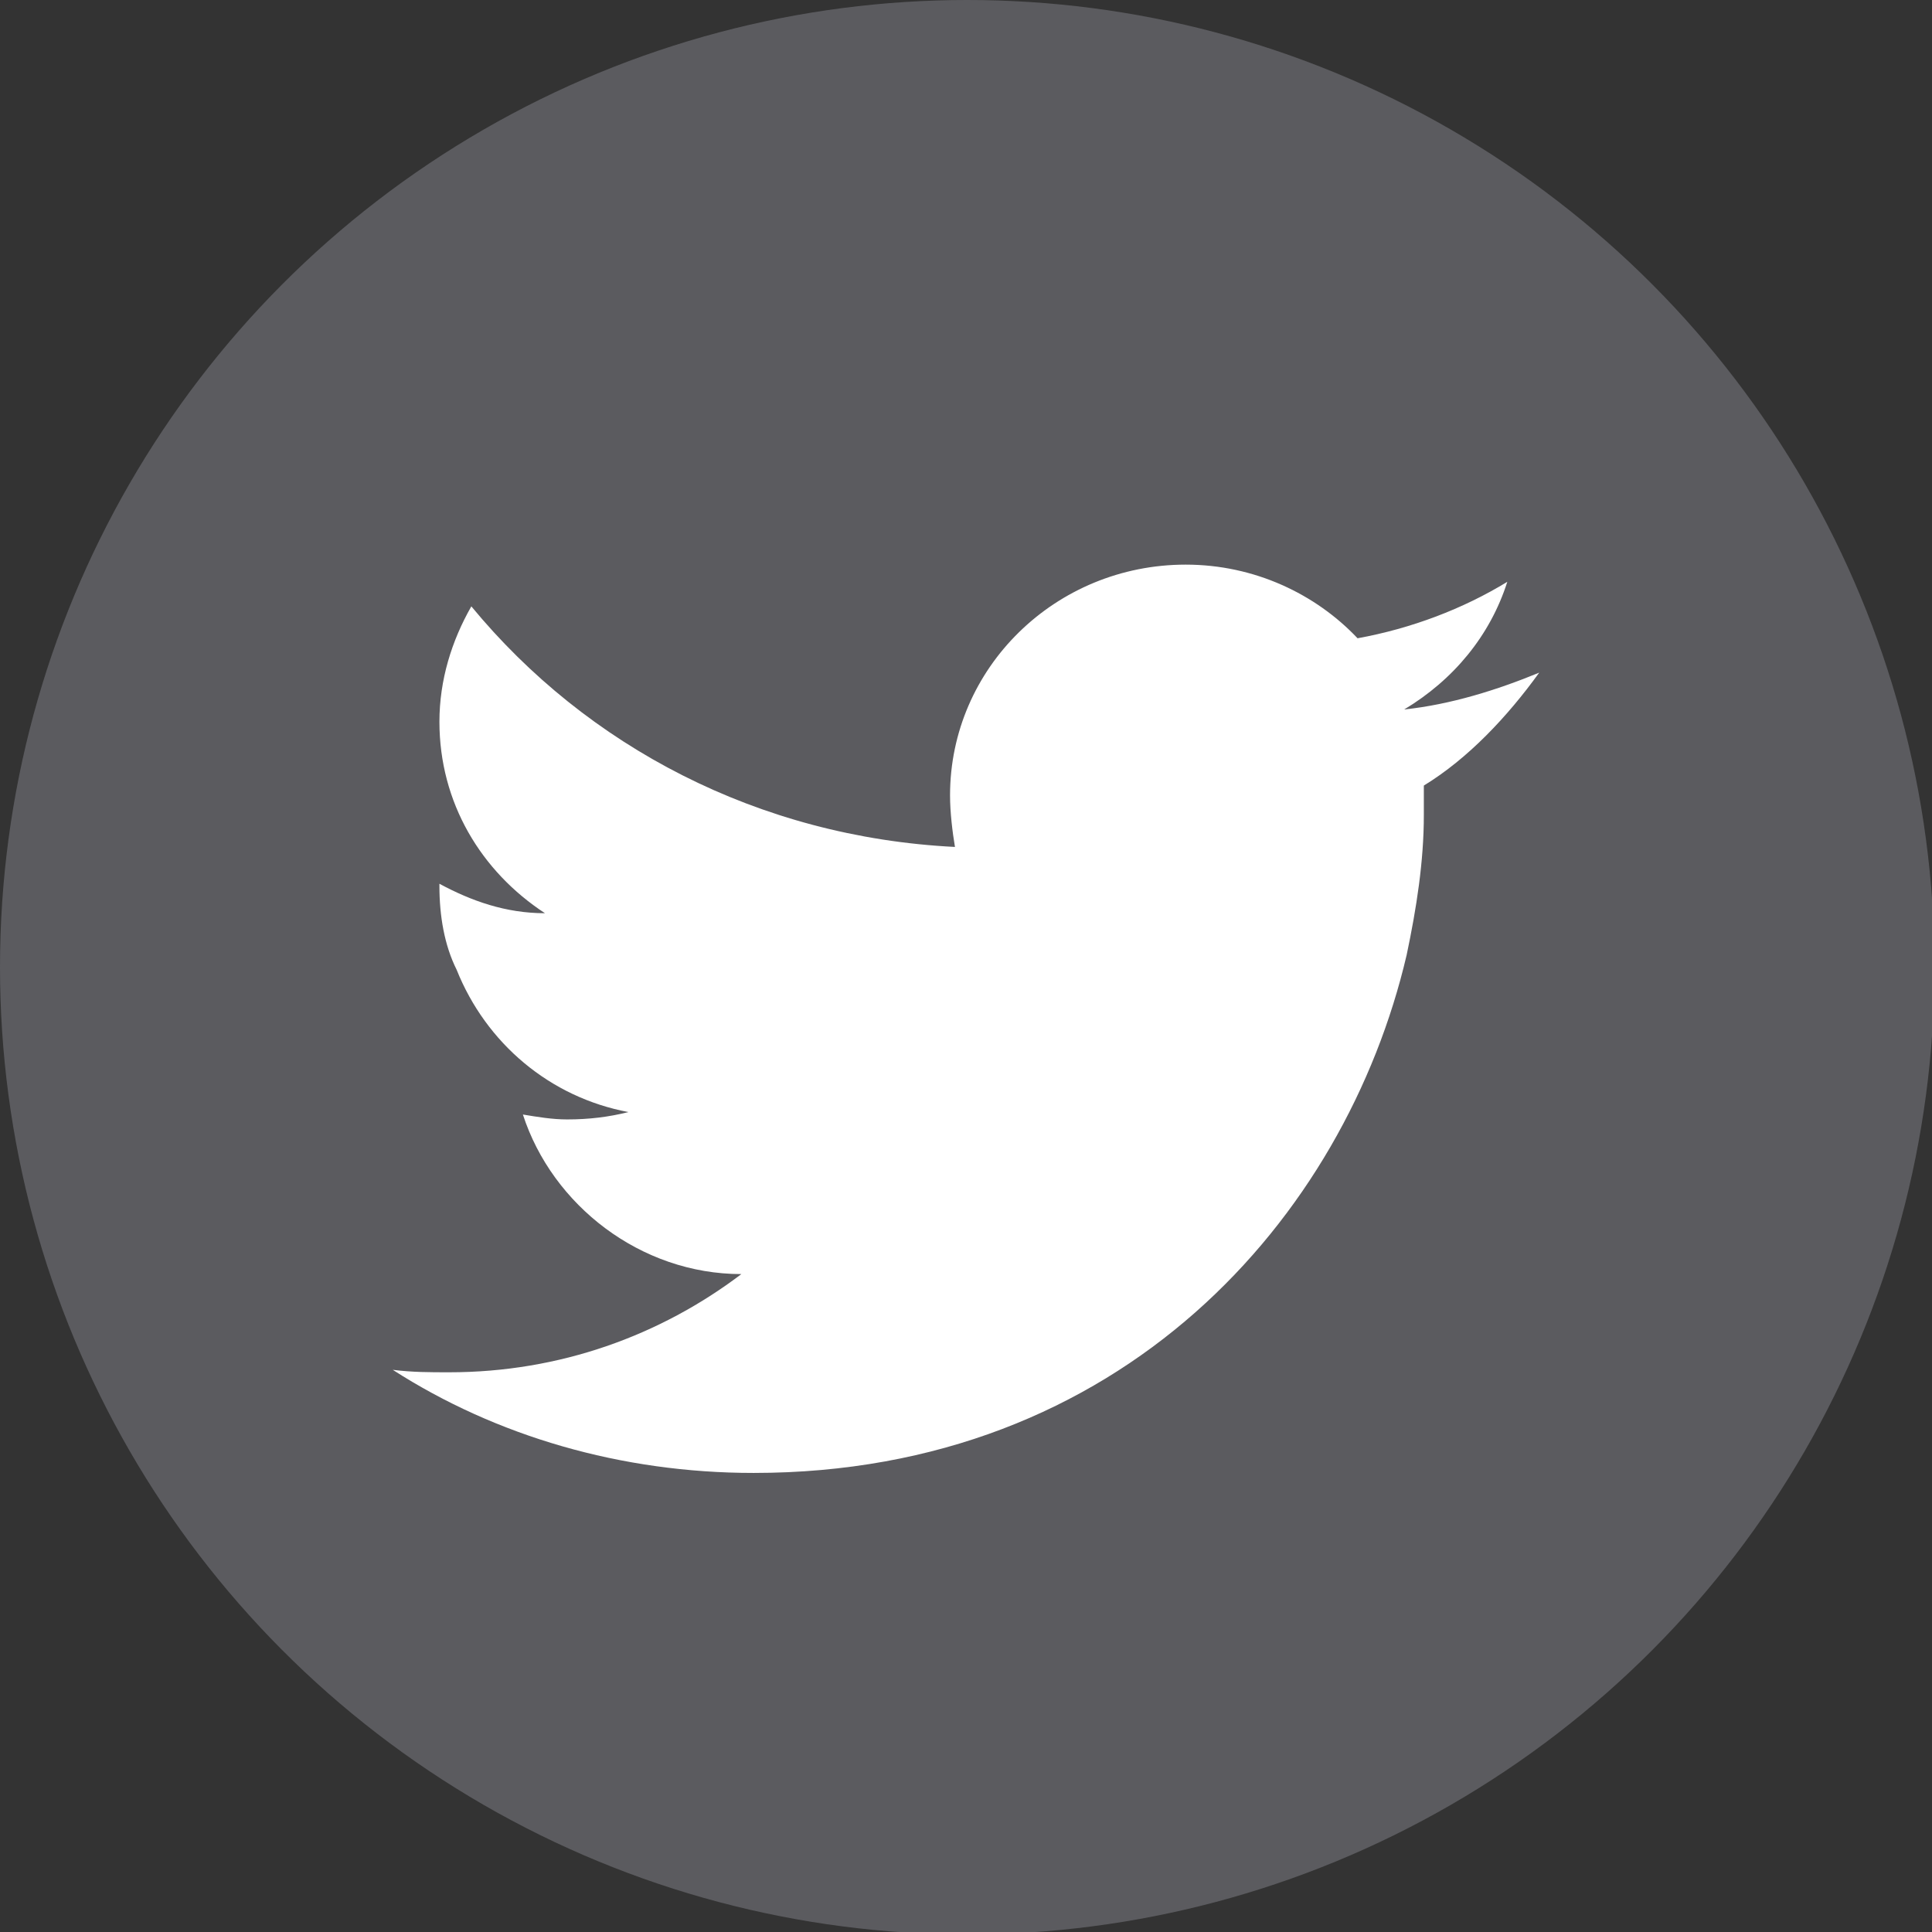
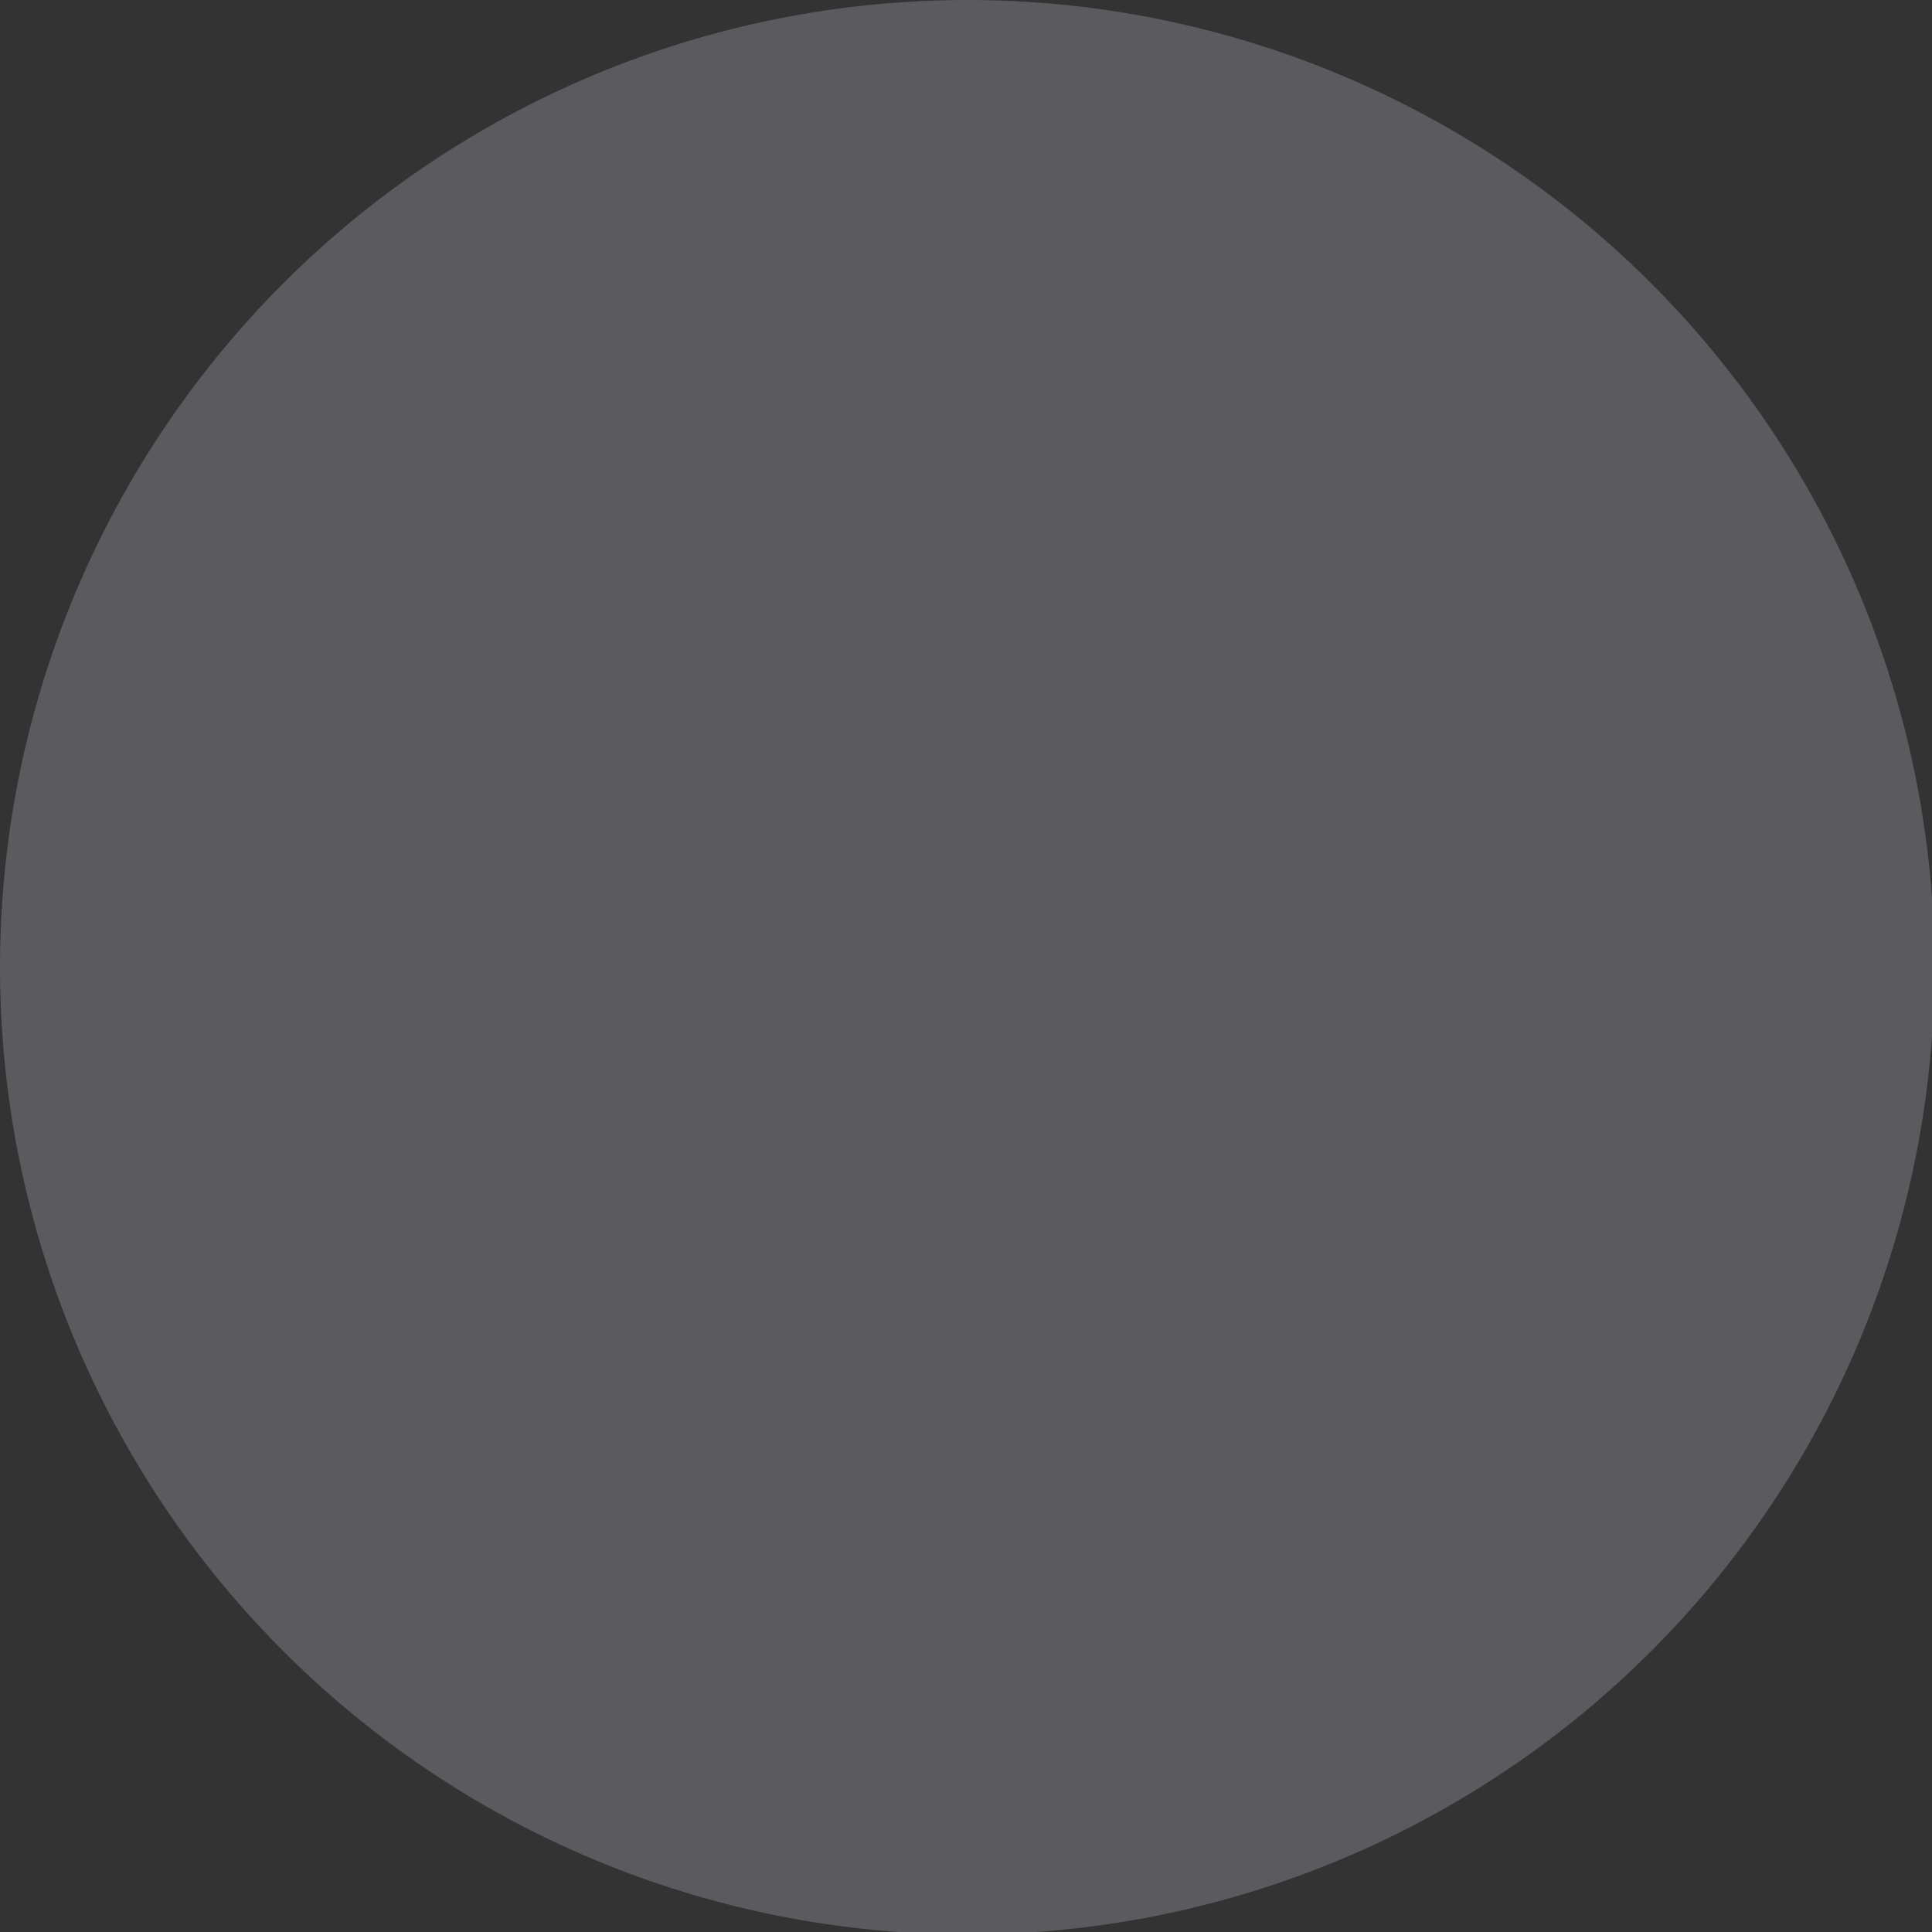
<svg xmlns="http://www.w3.org/2000/svg" version="1.1" id="Capa_1" x="0px" y="0px" viewBox="0 0 78.7 78.7" style="enable-background:new 0 0 78.7 78.7;" xml:space="preserve">
  <rect x="0" y="0" width="78.7" height="78.7" fill="#333333" stroke="none" />
  <style type="text/css">
	.st0{fill:#C85448;}
	.st1{opacity:0.14;}
	.st2{fill:#B3B1B1;}
	.st3{fill:#45443F;}
	.st4{fill:#FFFFFF;}
	.st5{fill:#696967;}
	.st6{opacity:0.14;clip-path:url(#XMLID_4_);}
	.st7{fill:#5B5B5F;}
	.st8{fill:#5D5556;}
</style>
  <g id="XMLID_967_">
    <circle id="XMLID_969_" class="st7" cx="39.4" cy="39.4" r="39.4" />
-     <path id="XMLID_968_" class="st4" d="M62.7,27.4c-1.7,0.7-3.6,1.3-5.5,1.5c2-1.2,3.5-3,4.2-5.2c-1.8,1.1-3.9,1.9-6.1,2.3   c-1.7-1.8-4.2-3-7-3c-5.3,0-9.6,4.2-9.6,9.4c0,0.7,0.1,1.5,0.2,2.1c-8-0.4-15-4.1-19.7-9.8c-0.8,1.4-1.3,3-1.3,4.7   c0,3.3,1.7,6.1,4.3,7.8c-1.6,0-3-0.5-4.3-1.2c0,0,0,0.1,0,0.1c0,1.2,0.2,2.4,0.7,3.4c1.2,3,3.8,5.2,7,5.8c-0.8,0.2-1.6,0.3-2.5,0.3   c-0.6,0-1.2-0.1-1.8-0.2c1.2,3.7,4.8,6.5,8.9,6.5c-3.3,2.5-7.4,4-11.9,4c-0.8,0-1.5,0-2.3-0.1c4.2,2.7,9.3,4.2,14.7,4.2   c15,0,24.1-10.4,26.6-21.1c0.4-1.9,0.7-3.8,0.7-5.7c0-0.4,0-0.8,0-1.2C59.8,30.9,61.4,29.2,62.7,27.4z" />
  </g>
</svg>